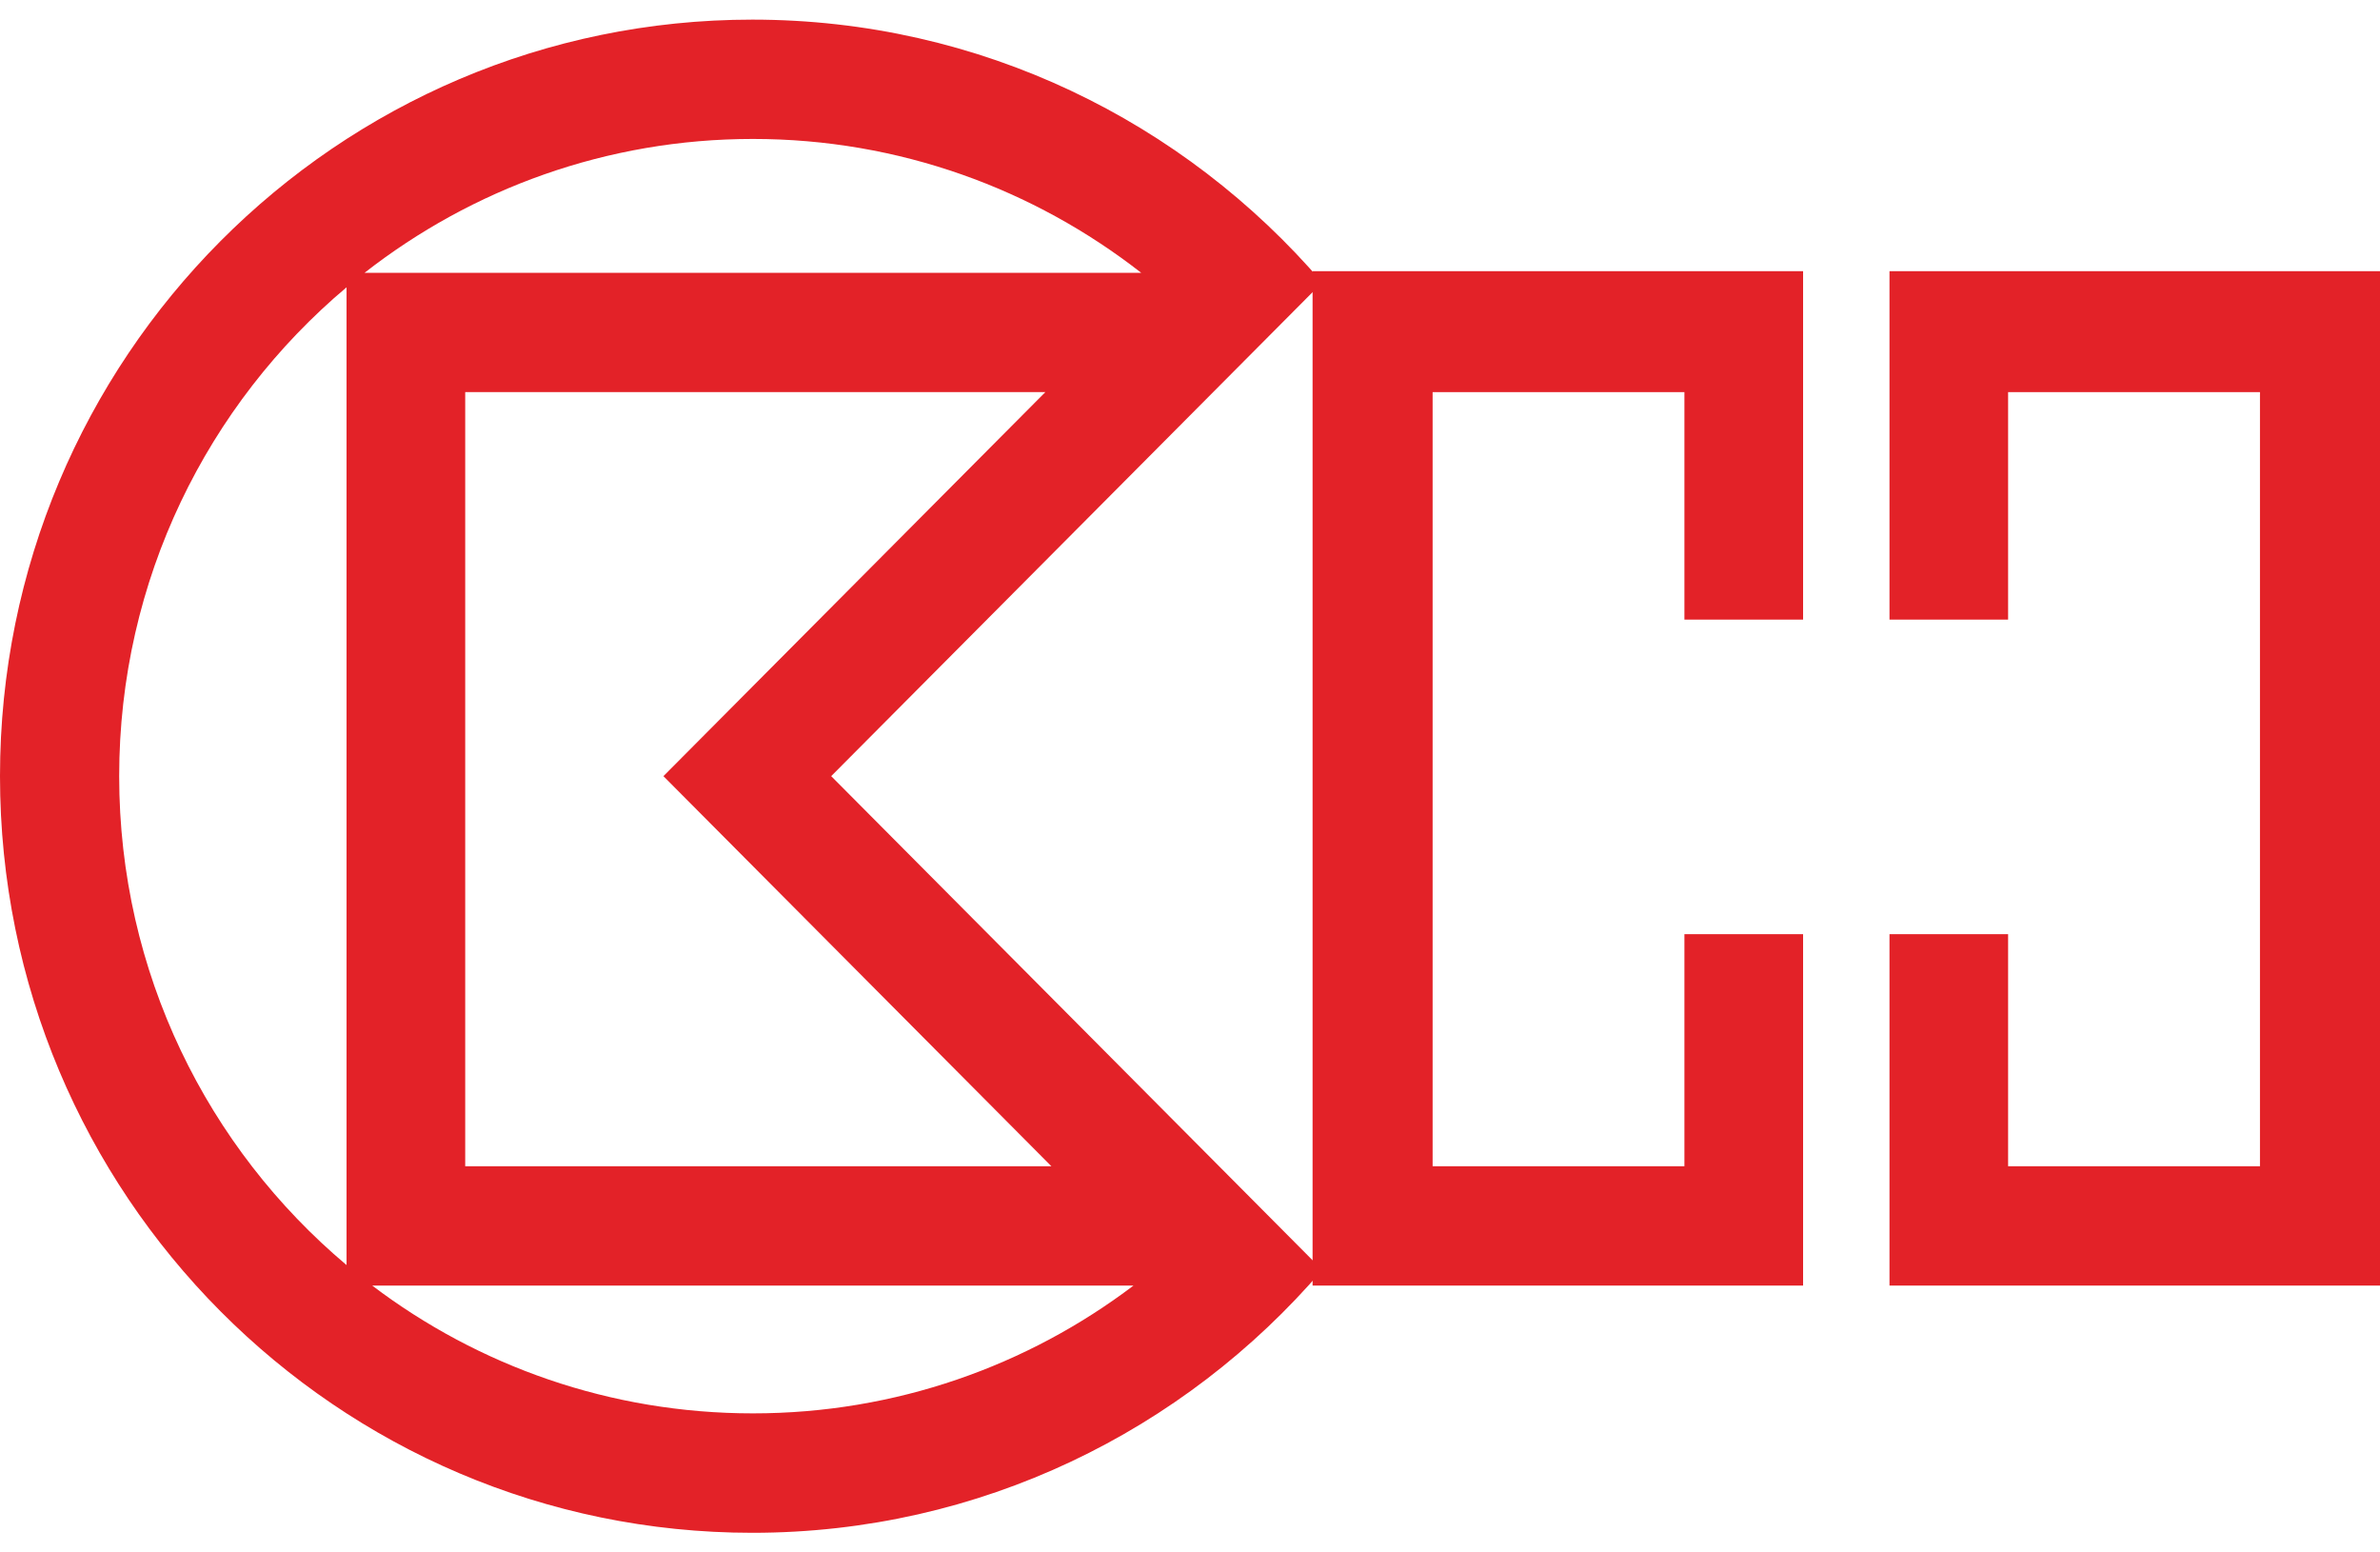
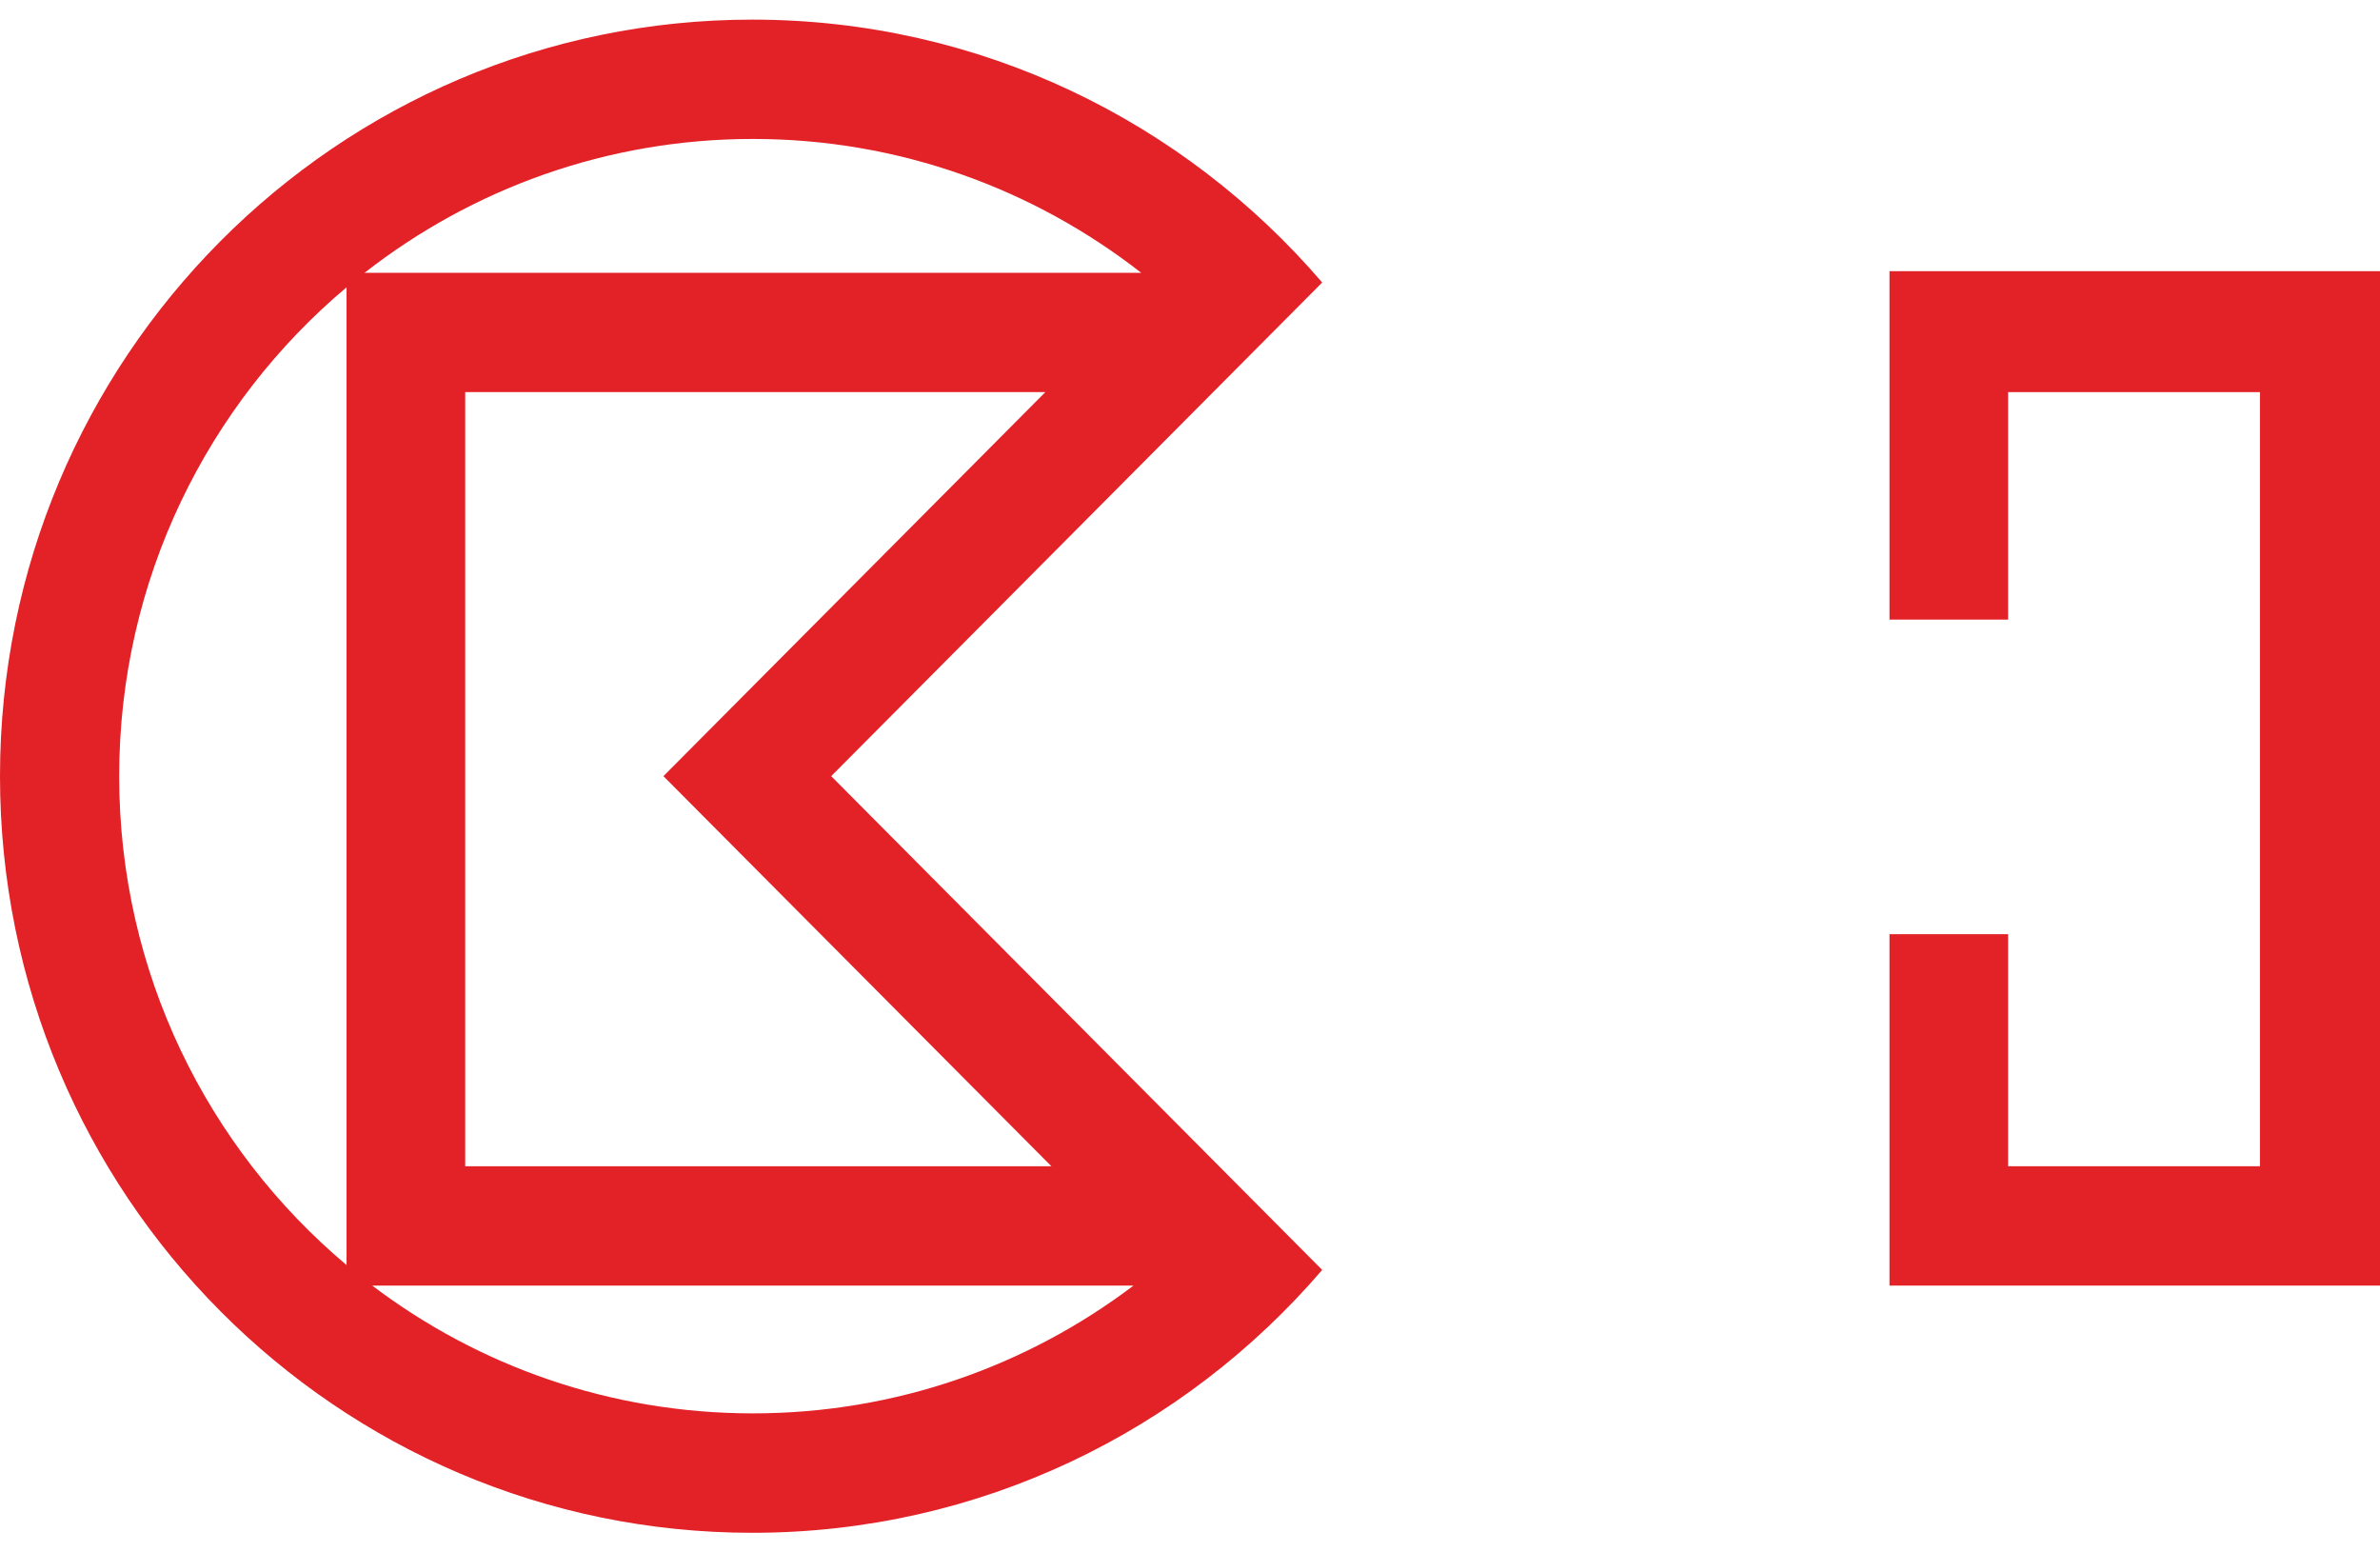
<svg xmlns="http://www.w3.org/2000/svg" version="1.1" id="Layer_1" x="0px" y="0px" width="115px" height="75px" viewBox="0 0 200 130" enable-background="new 0 0 200 130" xml:space="preserve">
  <g>
    <path fill="#E32228" d="M31.279,107.798h63.972c-8.899,6.739-19.975,10.737-31.983,10.737   C51.26,118.535,40.184,114.543,31.279,107.798 M10.015,64.995c0-16.498,7.435-31.252,19.107-41.073v82.152   C17.45,96.255,10.015,81.498,10.015,64.995 M63.268,11.457c12.304,0,23.613,4.21,32.633,11.248H30.634   C39.649,15.662,50.975,11.457,63.268,11.457 M55.75,64.995l32.602,32.776H39.093V32.729h48.75L55.75,64.995z M69.848,64.995   l41.261-41.476C99.51,9.998,82.367,1.432,63.222,1.432C28.313,1.432,0,29.892,0,64.995c0,35.114,28.313,63.574,63.222,63.574   c19.145,0,36.288-8.571,47.887-22.087L69.848,64.995z" />
-     <polyline fill="#E32228" points="141.548,78.273 141.548,97.771 120.388,97.771 120.388,32.729 141.548,32.729 141.548,51.842   151.52,51.842 151.52,22.567 110.301,22.567 110.301,107.798 151.52,107.798 151.52,78.273  " />
    <polyline fill="#E32228" points="168.748,78.273 168.748,97.771 189.913,97.771 189.913,32.729 168.748,32.729 168.748,51.842   158.781,51.842 158.781,22.567 200,22.567 200,107.798 158.781,107.798 158.781,78.273  " />
  </g>
</svg>